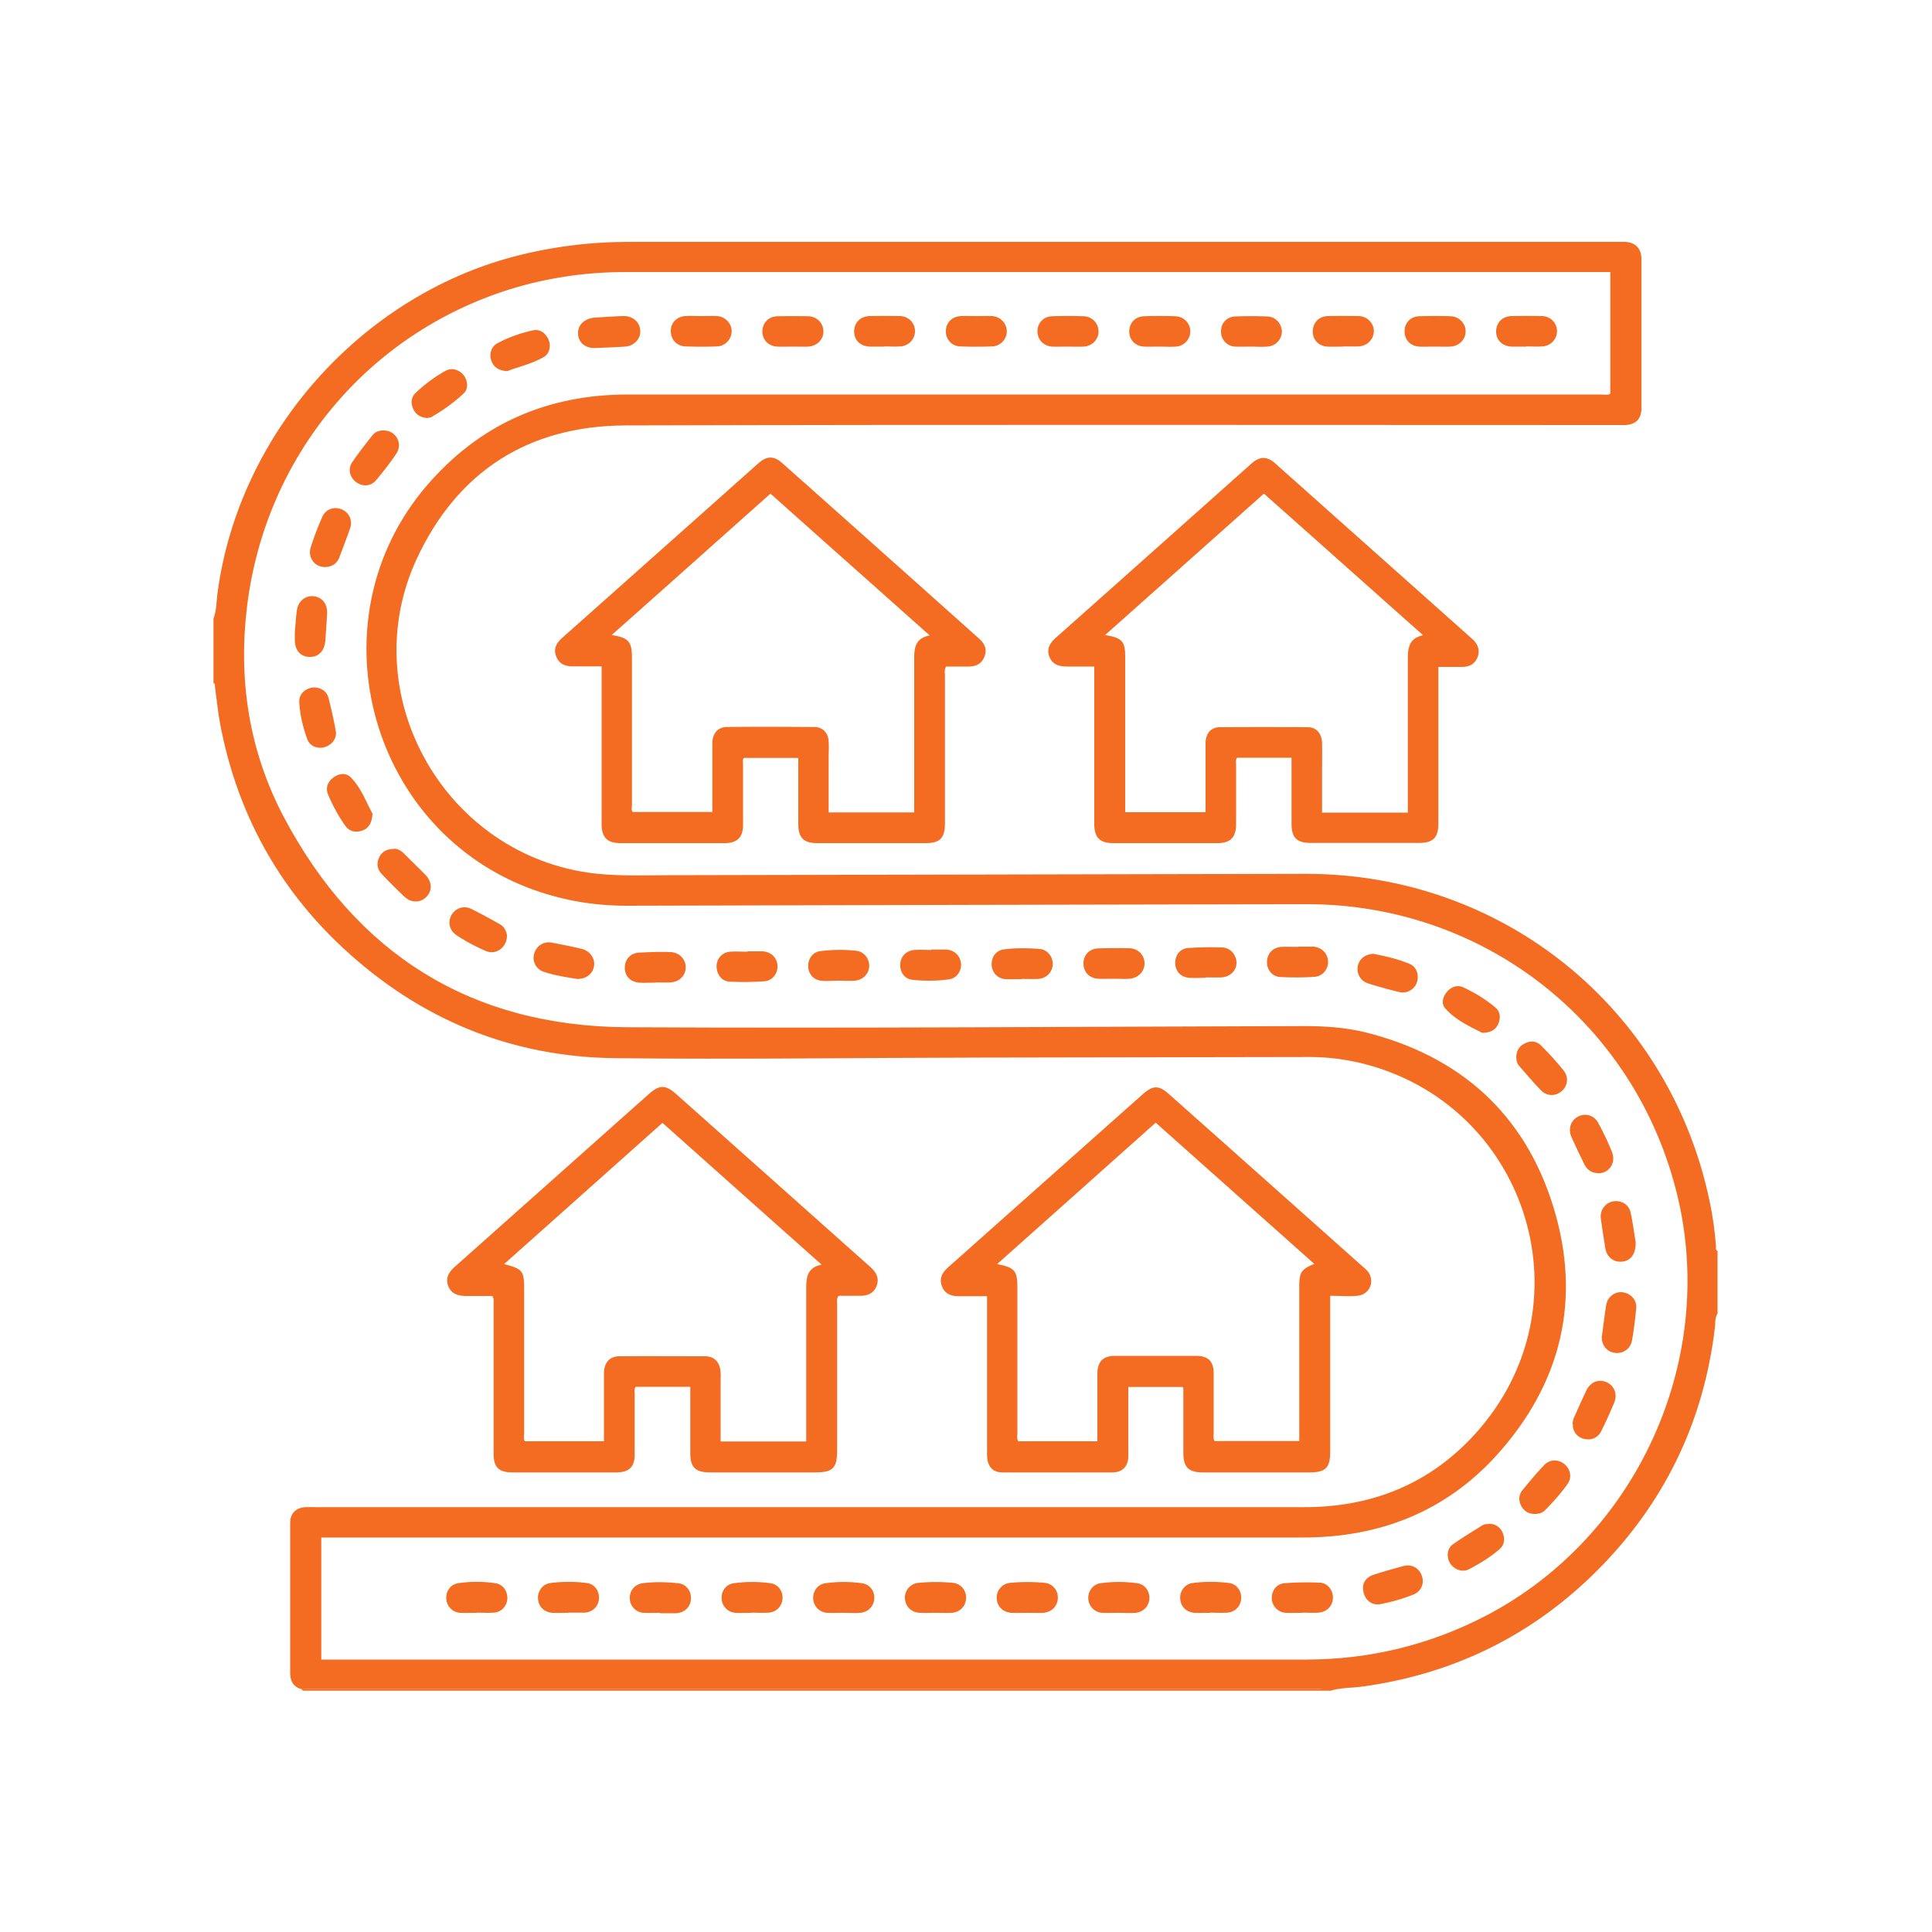
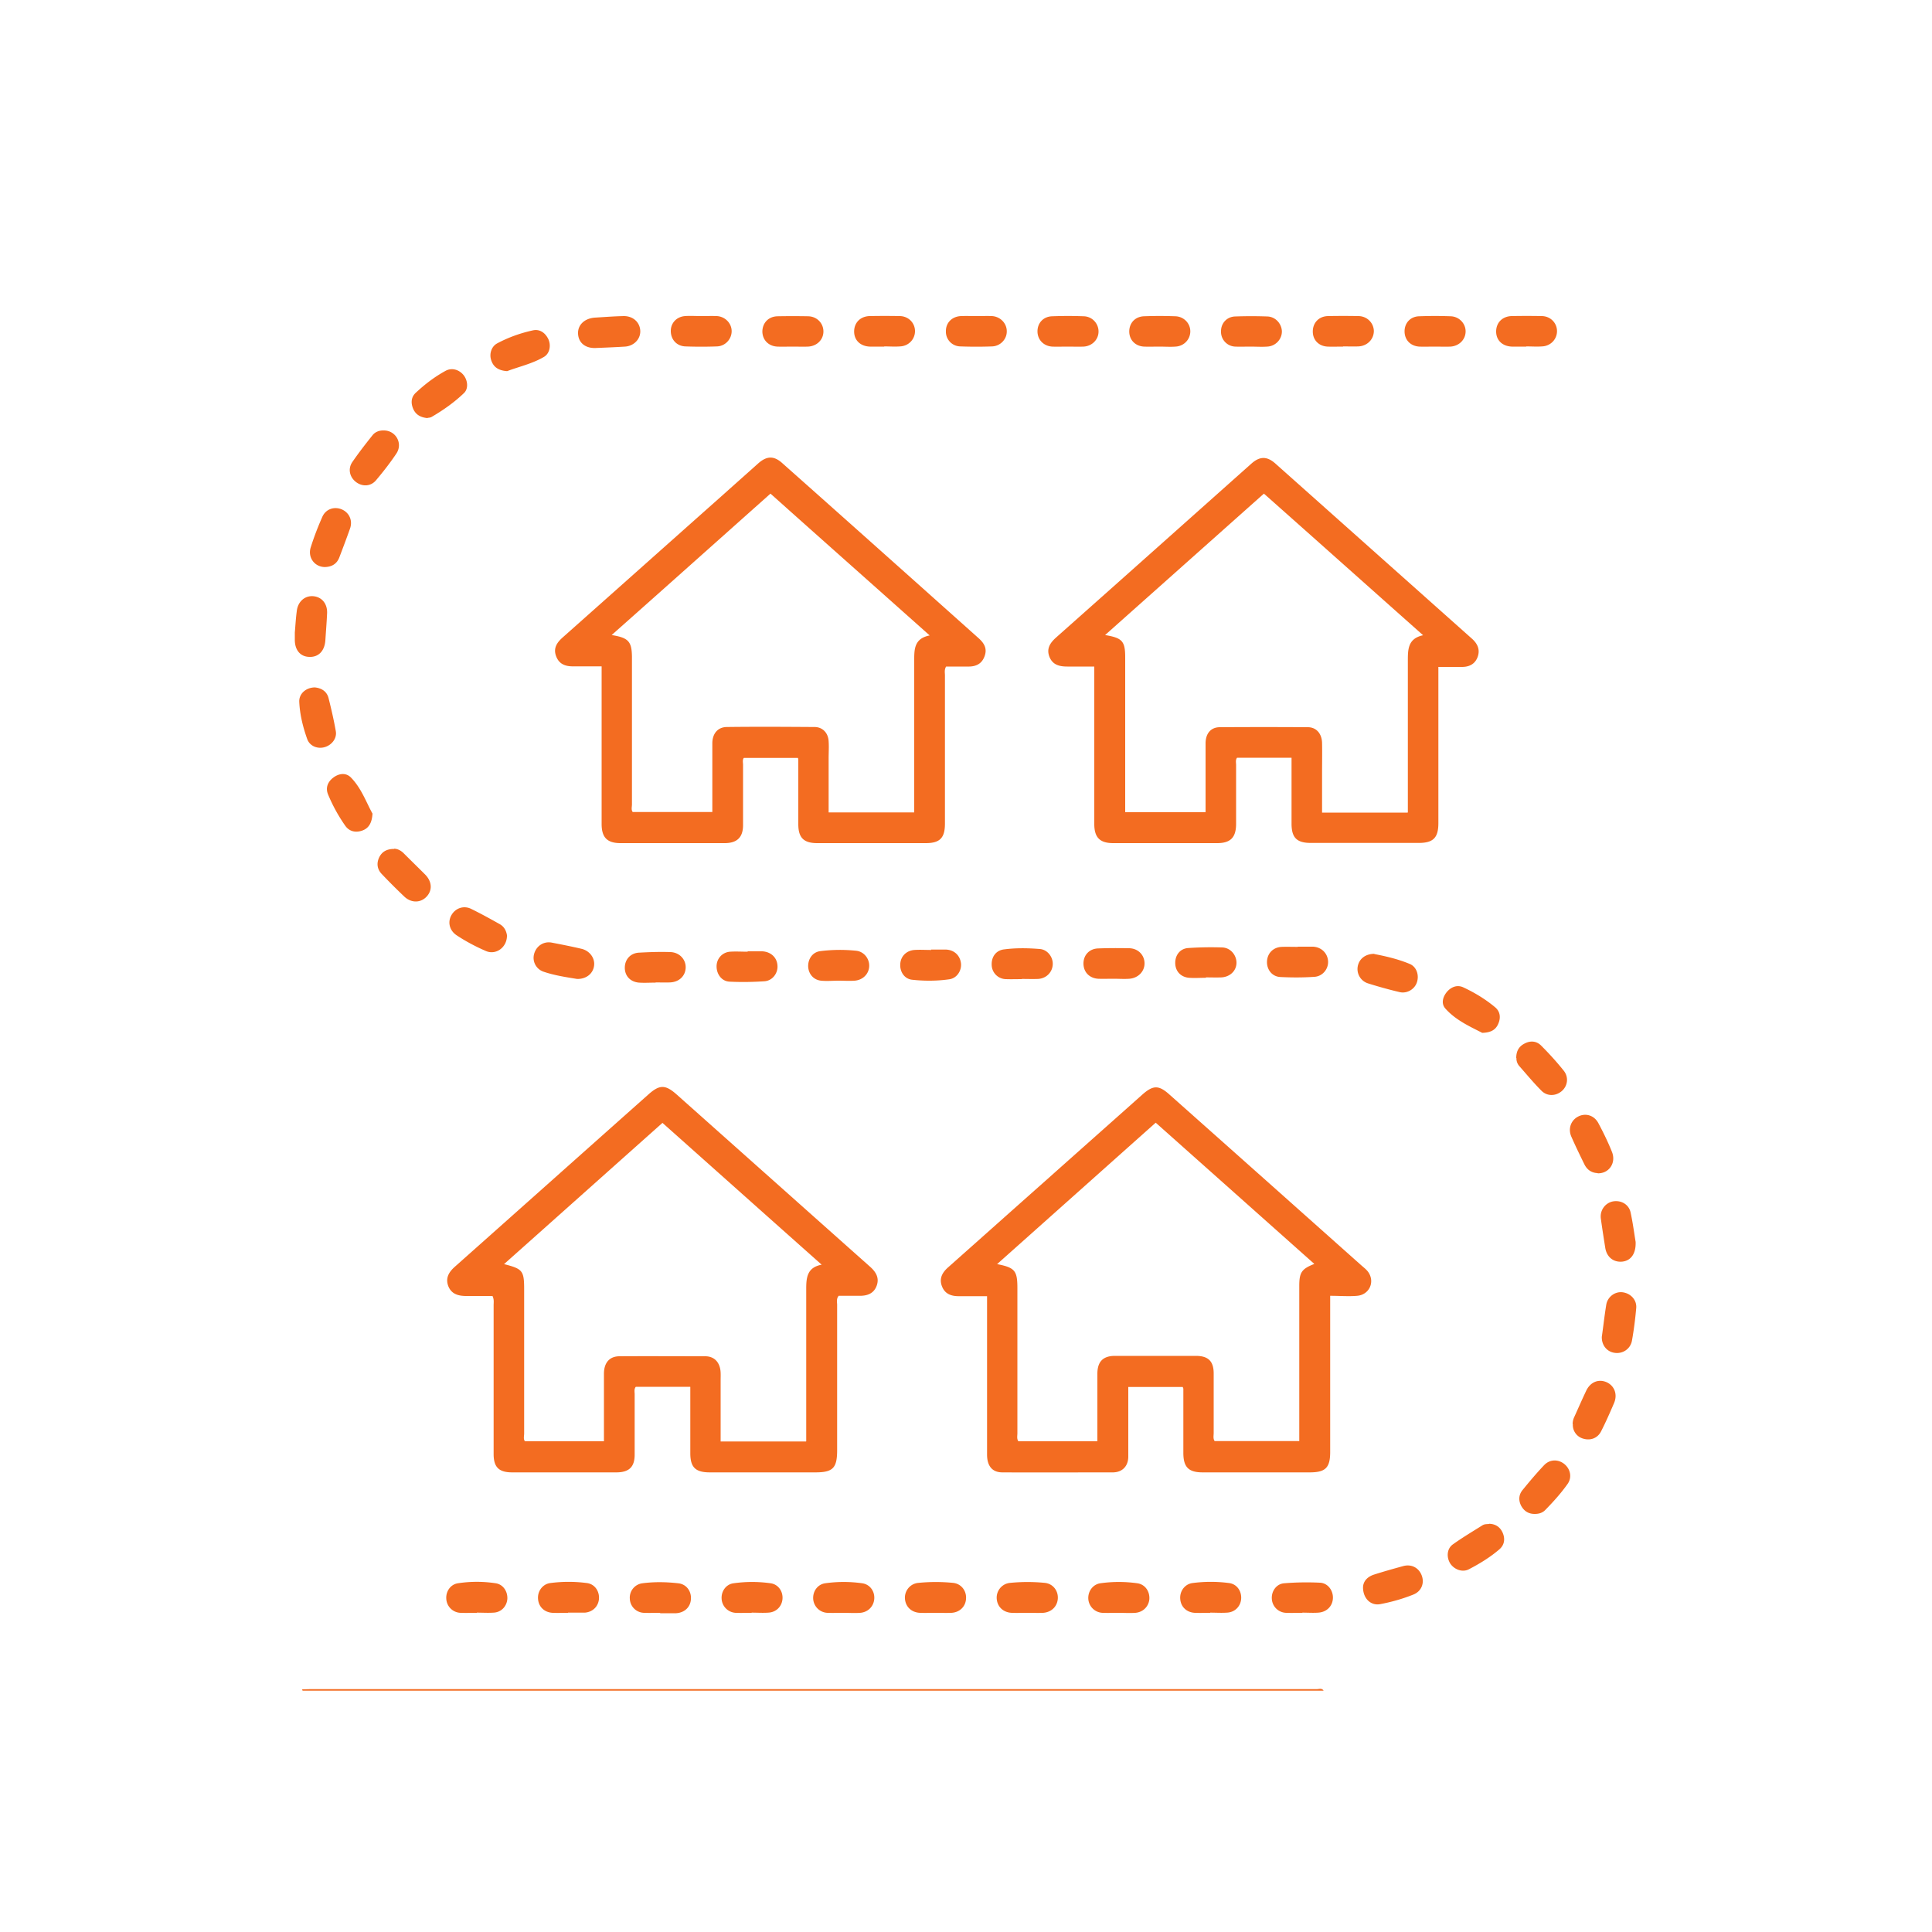
<svg xmlns="http://www.w3.org/2000/svg" id="general" width="100" height="100">
  <defs>
    <style>.cls-1{fill:#f36c21;stroke-width:0}</style>
  </defs>
  <g id="lv0oe5.tif">
-     <path class="cls-1" d="M15.64 87.44c-.42-.1-.61-.39-.62-.8v-7.82c0-.49.3-.78.78-.81.16-.01.32 0 .47 0h51.26c3.66 0 6.75-1.33 9.12-4.13 5.64-6.69 2.25-16.79-6.19-18.85-.87-.21-1.76-.32-2.66-.32l-17.09.03c-6.29.01-12.58.1-18.87.03-5.4-.06-10.1-2.01-14.06-5.68-3.4-3.15-5.51-7.04-6.38-11.59-.12-.63-.18-1.28-.27-1.91-.01-.08.03-.19-.08-.24v-3.32c.17-.46.15-.95.22-1.42 1.12-8.17 7.38-15.23 15.33-17.33 1.95-.51 3.93-.76 5.94-.76H84.13c.52.03.82.34.83.86v7.75c0 .56-.3.85-.85.87h-.4c-17.1 0-34.21-.03-51.31.02-5.03.01-8.74 2.37-10.85 6.95-3.17 6.9 1.33 15.06 8.84 16.19 1.42.21 2.84.14 4.26.14 10.97-.02 21.94-.05 32.91-.07 10.2-.02 18.81 6.93 20.92 16.9.17.79.28 1.58.34 2.38 0 .08-.04.19.08.24v3.24c-.15.23-.11.5-.14.75-.56 4.67-2.45 8.73-5.69 12.14-3.41 3.58-7.59 5.72-12.5 6.41-.56.08-1.14.05-1.7.22h-.4c-.09-.15-.24-.08-.36-.08H16.03c-.14 0-.29 0-.43.01zm67.73-73.36H32.4c-2.06 0-4.07.29-6.03.9-7.36 2.31-12.63 8.65-13.58 16.39-.47 3.82.1 7.51 1.9 10.92 3.76 7.11 9.72 10.84 17.78 10.88 11.68.06 23.37-.03 35.05-.06 1.06 0 2.11.07 3.14.32 4.89 1.22 8.24 4.2 9.73 9 1.49 4.8.44 9.18-2.94 12.91-2.65 2.91-6.05 4.24-9.99 4.24H16.63v6.32h50.94c3.3 0 6.41-.75 9.34-2.27 7.79-4.06 11.96-13.18 9.92-21.71-2.14-8.95-10.01-15.14-19.23-15.12-11.72.02-23.45.05-35.17.08-1.76 0-3.45-.3-5.1-.93-8.35-3.23-11.09-13.98-5.26-20.79 2.73-3.2 6.24-4.74 10.43-4.74h50.36c.16 0 .34.05.49-.04V14.1z" />
    <path class="cls-1" d="M15.64 87.44c.14 0 .29-.01.43-.01h52.08c.12 0 .27-.07.36.08H15.66s-.01-.04-.02-.06zm15.48-52.95h-1.4c-.41.01-.76-.08-.93-.51-.17-.43.04-.73.35-1 2.78-2.47 5.55-4.94 8.33-7.41.59-.53 1.18-1.05 1.77-1.58.45-.4.82-.41 1.26-.01 3.39 3.01 6.77 6.03 10.15 9.05.29.26.46.54.31.94-.15.41-.47.54-.87.53h-1.12c-.1.17-.06.32-.06.46v7.67c0 .74-.26 1.01-.99 1.01H42.3c-.7 0-.98-.28-.98-.98v-3.32c0-.03 0-.05-.02-.11h-2.8c-.08.1-.04.24-.04.36v3.12c0 .62-.3.92-.92.93h-5.42c-.69 0-.98-.29-.98-.99v-7.67-.49zm16.2 7.55v-.46-7.35c0-.6-.02-1.18.8-1.34-2.78-2.48-5.51-4.9-8.24-7.34-2.75 2.45-5.46 4.87-8.22 7.32.87.14 1.04.33 1.05 1.13v7.63c0 .14-.05.29.04.4h4.12v-3.55c0-.51.28-.84.74-.85 1.52-.02 3.03-.01 4.55 0 .42 0 .71.31.73.74.02.29 0 .58 0 .87v2.81h4.43zm27.13-7.54v8.1c0 .76-.26 1.03-1.02 1.03h-5.58c-.73 0-1-.27-1-1v-3.41h-2.82c-.09.12-.05.25-.05.38v3.04c0 .71-.29 1-.98 1h-5.38c-.69 0-.98-.29-.98-.99V34.5h-1.39c-.41 0-.76-.08-.93-.5-.17-.43.04-.73.34-1 3.38-3 6.75-6.01 10.12-9.01.43-.38.8-.38 1.23 0l10.18 9.07c.29.26.43.57.29.95-.14.37-.44.51-.81.51h-1.24zm-1.58 7.54v-.46-7.35c0-.6-.01-1.18.79-1.35-2.78-2.47-5.5-4.9-8.24-7.33l-8.22 7.32c.9.15 1.04.32 1.04 1.17v8h4.16v-.4-3.16c0-.51.27-.84.74-.84 1.52-.01 3.03-.01 4.55 0 .45 0 .73.34.74.82.01.53 0 1.05 0 1.58v2.02h4.43zM35.72 71.78h-2.81c-.1.12-.06.26-.06.39v3.12c0 .63-.28.91-.92.92h-5.42c-.69 0-.96-.27-.96-.95v-7.71c0-.14.03-.29-.06-.47h-1.36c-.41 0-.77-.1-.93-.52-.15-.41.03-.72.35-1 3.34-2.97 6.67-5.94 10.01-8.91.57-.51.87-.52 1.44-.02 3.35 2.98 6.69 5.96 10.04 8.94.3.27.48.57.34.97-.15.42-.5.54-.92.53h-1.05c-.13.16-.08.32-.08.48v7.51c0 .93-.22 1.15-1.13 1.15h-5.46c-.74 0-1.01-.26-1.01-.99v-3.43zm6.01 2.82v-.5-7.39c0-.59.05-1.11.8-1.25-2.78-2.47-5.5-4.9-8.24-7.34-2.74 2.44-5.46 4.87-8.2 7.31.97.25 1.04.34 1.04 1.33v7.43c0 .14-.05.29.04.41h4.09v-.45-3.04c0-.58.29-.91.81-.91 1.48-.01 2.95 0 4.43 0 .45 0 .73.28.79.73.02.17.01.34.01.51v3.17h4.42zm27.12-7.55v8.1c0 .82-.24 1.06-1.06 1.06h-5.54c-.73 0-1-.27-1-1.01v-3.32c0-.02-.02-.05-.03-.09H58.4v3.6c0 .49-.3.81-.78.82-1.91 0-3.82.01-5.74 0-.52 0-.79-.33-.79-.92v-7.27-.93h-1.47c-.39 0-.71-.12-.86-.5-.16-.4 0-.71.3-.98 1.69-1.5 3.37-3 5.05-4.49 1.66-1.48 3.33-2.96 4.99-4.44.59-.53.88-.53 1.46 0 3.31 2.94 6.62 5.89 9.92 8.83.15.13.31.25.4.43.26.5-.05 1.08-.63 1.13-.44.04-.89 0-1.4 0zm-.81-1.62l-8.22-7.32c-2.75 2.45-5.46 4.87-8.21 7.32.92.18 1.05.34 1.05 1.24v7.51c0 .14-.04.29.05.42h4.09v-3.49c0-.63.29-.93.91-.93h4.19c.64 0 .92.28.92.91v3.08c0 .14-.04.29.05.42h4.38v-.44-7.59c0-.7.12-.88.78-1.14zm-34.1-14.57c-.29 0-.58.02-.87 0-.45-.04-.73-.35-.73-.77 0-.42.28-.75.72-.78.55-.03 1.1-.05 1.65-.03.47.02.8.39.78.82-.02.42-.34.73-.81.75-.25.01-.5 0-.75 0v.02zm9.47-.1c-.3 0-.61.03-.91 0-.4-.04-.66-.36-.67-.75 0-.4.24-.73.63-.78a8.17 8.17 0 0 1 1.85-.02c.41.04.69.41.68.79-.01.41-.33.73-.76.76-.28.02-.55 0-.83 0zM30.88 18.01c-.57.04-.94-.26-.96-.74-.02-.45.33-.79.87-.83.5-.03 1-.07 1.5-.08.48 0 .83.32.85.76.02.43-.33.79-.79.82-.49.03-.97.05-1.46.07zM20.4 43.93c.17 0 .36.09.52.26.36.36.73.72 1.09 1.08.36.37.38.83.05 1.16-.31.31-.78.31-1.13-.02-.4-.38-.79-.77-1.17-1.17-.24-.25-.28-.56-.13-.87.14-.28.38-.43.77-.43zm42.01 6.68c-.29 0-.58.02-.87 0-.43-.04-.7-.34-.71-.75-.01-.41.24-.76.67-.79.59-.04 1.18-.05 1.77-.03.43.02.73.4.73.79 0 .42-.34.74-.79.76-.26.01-.53 0-.79 0v.01zm20.5 18.58c.08-.56.14-1.11.23-1.66.07-.42.47-.7.86-.64.41.06.73.4.69.82-.05.56-.12 1.12-.22 1.68-.08.44-.49.7-.91.63-.4-.06-.67-.41-.65-.84zm-1.51 4.52c0-.13.03-.26.09-.38.2-.44.39-.88.6-1.32.21-.47.64-.65 1.06-.47.41.18.59.63.39 1.09-.21.49-.43.99-.67 1.46-.18.35-.54.48-.9.38a.734.734 0 0 1-.56-.76zm1.3-12.99c-.32-.01-.55-.17-.69-.45-.23-.47-.46-.94-.67-1.42-.19-.41-.04-.85.33-1.05.39-.21.85-.08 1.07.35.25.47.49.96.69 1.46.24.58-.15 1.14-.74 1.12zm-63.42-18.6c-.03.47-.19.75-.53.87s-.67.05-.88-.25a8.52 8.52 0 0 1-.89-1.62c-.14-.34-.02-.65.27-.87.29-.22.65-.27.91-.01.55.56.8 1.3 1.13 1.89zm6.97-22.91c-.44-.03-.7-.2-.82-.55-.12-.33 0-.73.31-.89.58-.31 1.2-.53 1.84-.67.35-.08.64.12.8.45.15.32.08.74-.22.92-.61.36-1.31.51-1.91.74zm-.01 29.25c-.02.6-.59.99-1.1.76-.53-.23-1.04-.5-1.52-.82-.36-.25-.46-.68-.25-1.04.21-.36.64-.51 1.03-.31.49.24.98.51 1.46.78.27.15.36.4.39.64zm3.63 2.21c-.55-.09-1.17-.18-1.75-.38a.757.757 0 0 1-.47-.93c.12-.41.5-.65.91-.57.52.1 1.03.2 1.54.32.42.1.7.48.65.87-.05.41-.4.7-.88.69zm41.26-1.29c.58.11 1.23.26 1.83.51.37.15.51.6.37.98-.13.35-.52.57-.89.48-.55-.13-1.09-.28-1.63-.45a.778.778 0 0 1-.53-.9c.08-.38.4-.63.86-.63zm-51.25-27.1c.61.01.98.67.64 1.19-.32.48-.68.94-1.05 1.38-.27.33-.7.35-1.03.11-.34-.25-.45-.69-.2-1.05.33-.48.68-.93 1.04-1.38.14-.18.36-.26.6-.25zm47.53 61.2c-.28 0-.55.01-.83 0a.764.764 0 0 1-.75-.72c-.03-.39.23-.78.64-.81.61-.05 1.23-.06 1.85-.03.42.02.7.42.67.83-.03.4-.33.69-.75.72-.27.02-.55 0-.83 0zM67.17 49h.79c.43.02.75.33.78.74.03.4-.27.79-.7.82-.59.04-1.18.04-1.77.01-.43-.02-.71-.39-.69-.81.02-.42.32-.73.76-.75.28-.01.55 0 .83 0zM16.29 35.58c.33.03.63.19.72.57.14.56.27 1.12.37 1.69.07.37-.2.72-.57.83-.37.11-.78-.05-.91-.42-.22-.62-.38-1.26-.41-1.92-.02-.42.34-.74.8-.75zm36.61 15.1c-.28 0-.55.01-.83 0a.75.75 0 0 1-.74-.73c-.02-.42.22-.76.64-.81.61-.08 1.23-.07 1.85-.02.4.03.69.42.67.8-.02.41-.34.73-.77.75-.28.01-.55 0-.83 0v.01zM22.13 21.64c-.34-.03-.6-.16-.74-.47-.13-.3-.12-.61.13-.84.47-.44.98-.83 1.55-1.14.32-.17.69-.06.92.22.22.27.27.71.02.94-.5.48-1.07.88-1.67 1.23-.07.04-.15.04-.21.05zm48.42 60.54c0-.31.2-.56.57-.68.5-.16 1-.3 1.51-.44.44-.12.83.1.97.52.13.39-.04.8-.46.96-.55.22-1.12.38-1.7.49-.48.09-.88-.28-.89-.85zm-7.91 1.3c-.26 0-.53.01-.79 0-.43-.02-.73-.31-.76-.71-.04-.39.22-.77.62-.83a7.26 7.26 0 0 1 1.92 0c.41.06.65.44.61.84-.04.38-.33.67-.73.69-.29.02-.58 0-.87 0zm-4.74 0c-.28 0-.55.01-.83 0a.771.771 0 0 1-.74-.73c-.02-.38.23-.74.62-.8a6.86 6.86 0 0 1 1.92 0c.41.06.65.43.62.83-.04.38-.33.67-.73.7-.29.02-.58 0-.87 0zm-4.74 0c-.26 0-.53.01-.79 0-.45-.02-.75-.32-.78-.73-.03-.4.26-.78.69-.82.6-.06 1.21-.06 1.81 0 .43.05.7.43.66.84-.04.4-.34.68-.76.71-.28.01-.55 0-.83 0zm-4.75 0c-.26 0-.53.01-.79 0-.45-.02-.75-.32-.78-.73-.03-.4.26-.78.69-.82.6-.06 1.21-.06 1.81 0 .43.05.7.43.66.84-.03.4-.34.69-.76.71-.28.01-.55 0-.83 0zm-4.75 0c-.28 0-.55.01-.83 0a.771.771 0 0 1-.74-.73c-.02-.38.22-.74.62-.8a6.86 6.86 0 0 1 1.92 0c.41.06.66.43.62.83-.04.38-.33.67-.73.7-.29.02-.58 0-.87 0zm-4.75 0c-.28 0-.55.01-.83 0a.77.77 0 0 1-.73-.74c-.02-.38.23-.74.62-.79a6.86 6.86 0 0 1 1.92 0c.41.06.65.44.61.83-.04.38-.33.67-.73.69-.29.02-.58 0-.87 0zm-4.74 0c-.28 0-.55.01-.83 0a.755.755 0 0 1-.74-.72.75.75 0 0 1 .65-.81c.61-.08 1.23-.07 1.85 0 .43.04.7.42.66.84-.03.4-.33.68-.76.71h-.83zm-4.77 0c-.26 0-.53.01-.79 0-.43-.02-.73-.31-.76-.71-.04-.39.22-.77.62-.83a7.26 7.26 0 0 1 1.92 0c.41.06.65.44.61.84-.04.38-.33.66-.73.69h-.87zm-4.72 0c-.28 0-.55.01-.83 0a.764.764 0 0 1-.75-.72c-.03-.38.21-.75.6-.81.65-.1 1.31-.1 1.96 0 .39.06.62.43.6.81-.03.38-.31.69-.71.71-.29.02-.58 0-.87 0zm59.98-19.19c.02.62-.26.96-.68 1.01-.45.05-.81-.22-.89-.7-.08-.5-.16-1.01-.23-1.52-.06-.42.21-.8.6-.89.43-.09.85.14.94.57.12.55.19 1.11.26 1.52zm-7.58 14.58c.33.01.57.17.7.47.14.33.08.64-.18.86-.48.41-1.02.74-1.58 1.03-.34.17-.76 0-.96-.31-.2-.33-.17-.77.15-.99.49-.35 1.01-.66 1.52-.98.11-.07.23-.06.35-.07zm2.35-.51c-.32 0-.55-.15-.7-.43-.14-.28-.12-.57.08-.81.36-.44.72-.87 1.11-1.28.29-.31.72-.32 1.04-.07.33.26.42.71.17 1.05-.34.48-.74.92-1.15 1.34-.15.15-.33.2-.54.2zm-38.4-60.42c-.26 0-.53.01-.79 0-.46-.02-.77-.34-.78-.77 0-.45.31-.79.79-.8.52-.01 1.05-.01 1.58 0 .45.01.78.35.79.77.01.43-.33.78-.8.8-.26.01-.53 0-.79 0zm-4.75-1.58c.28 0 .55-.01.83 0 .44.03.77.39.76.8-.01.4-.33.75-.75.77-.55.02-1.1.02-1.65 0-.45-.02-.75-.36-.75-.8 0-.42.31-.74.74-.77.27-.02.55 0 .83 0zM79 17.94h-.75c-.49-.02-.81-.33-.81-.78s.31-.78.79-.8c.53-.01 1.05-.01 1.58 0 .45.01.78.36.78.78 0 .42-.33.77-.77.79-.27.02-.55 0-.83 0zm-63.74 14.8c.03-.35.05-.73.1-1.1.05-.5.42-.82.86-.78.44.04.73.39.71.88-.02.47-.06.94-.09 1.41-.04.54-.35.87-.83.85-.47-.01-.76-.36-.75-.91v-.35zm30.51-14.8h-.75c-.49-.02-.81-.33-.81-.78s.31-.78.79-.8c.53-.01 1.05-.01 1.58 0 .45.01.78.36.78.78 0 .42-.33.77-.77.79-.27.02-.55 0-.83 0zm28.48 0c-.26 0-.53.01-.79 0-.46-.03-.76-.35-.76-.79 0-.44.31-.77.76-.78.54-.02 1.08-.02 1.62 0 .44.01.78.37.78.78 0 .42-.33.76-.78.79-.28.01-.55 0-.83 0zm-23.69-1.58c.26 0 .53-.01.79 0 .44.03.77.39.76.8 0 .4-.33.75-.75.77-.55.02-1.1.02-1.65 0a.76.76 0 0 1-.75-.8c0-.43.32-.75.78-.77.28-.01.55 0 .83 0zm4.69 1.58c-.26 0-.53.01-.79 0-.45-.03-.76-.36-.76-.79 0-.44.31-.77.77-.78.54-.02 1.08-.02 1.62 0 .44.01.77.37.77.79 0 .42-.34.76-.78.78-.28.01-.55 0-.83 0zm4.76 0c-.26 0-.53.01-.79 0-.46-.02-.77-.35-.77-.78 0-.44.3-.77.76-.79.54-.02 1.08-.02 1.62 0 .44.01.78.36.78.78 0 .42-.33.77-.77.79-.27.02-.55 0-.83 0zm9.5 0c-.26 0-.53.01-.79 0-.46-.02-.77-.34-.77-.78 0-.45.31-.79.79-.8.53-.01 1.05-.01 1.58 0 .45.01.78.36.79.77 0 .43-.34.78-.8.8-.26.01-.53 0-.79 0zm-4.78 0c-.26 0-.53.01-.79 0a.764.764 0 0 1-.74-.8c0-.42.31-.75.74-.76.55-.02 1.1-.02 1.65 0 .42.01.74.36.76.76.01.41-.32.78-.76.8-.29.02-.58 0-.87 0zM48.18 49.15h.79c.42.02.72.3.77.71.04.38-.21.78-.62.83-.64.09-1.29.09-1.92.02-.4-.05-.64-.43-.6-.84.03-.38.32-.67.73-.7.29-.02.58 0 .87 0v-.01zm-31.36-19.8c-.53 0-.9-.49-.74-1.01.17-.54.37-1.06.6-1.58.18-.42.63-.56 1.02-.39.38.17.56.57.42.98-.18.51-.37 1.01-.56 1.51-.13.33-.39.48-.74.49zm40.81 21.31c-.26 0-.53.01-.79 0-.46-.03-.76-.35-.76-.79 0-.44.31-.77.77-.78.52-.02 1.05-.02 1.58-.01.45 0 .79.32.81.75.02.43-.31.79-.78.83-.27.02-.55 0-.83 0zm20.85 4.1c0-.38.16-.62.46-.76.3-.15.61-.11.84.13.41.41.8.84 1.16 1.29.27.34.2.8-.11 1.06s-.75.27-1.04-.02c-.41-.41-.78-.86-1.16-1.29a.602.602 0 0 1-.14-.41zM38.7 49.24h.75c.44.02.76.31.79.72.04.4-.25.8-.67.83-.6.04-1.21.05-1.81.02-.41-.02-.67-.39-.67-.79s.29-.73.7-.76c.3-.02.6 0 .91 0v-.01zm38.02 4.22c-.62-.32-1.37-.65-1.91-1.26-.23-.26-.13-.61.09-.87.23-.26.54-.37.85-.22.58.27 1.14.61 1.63 1.02.27.22.31.54.17.86-.13.31-.38.46-.84.47z" />
  </g>
</svg>